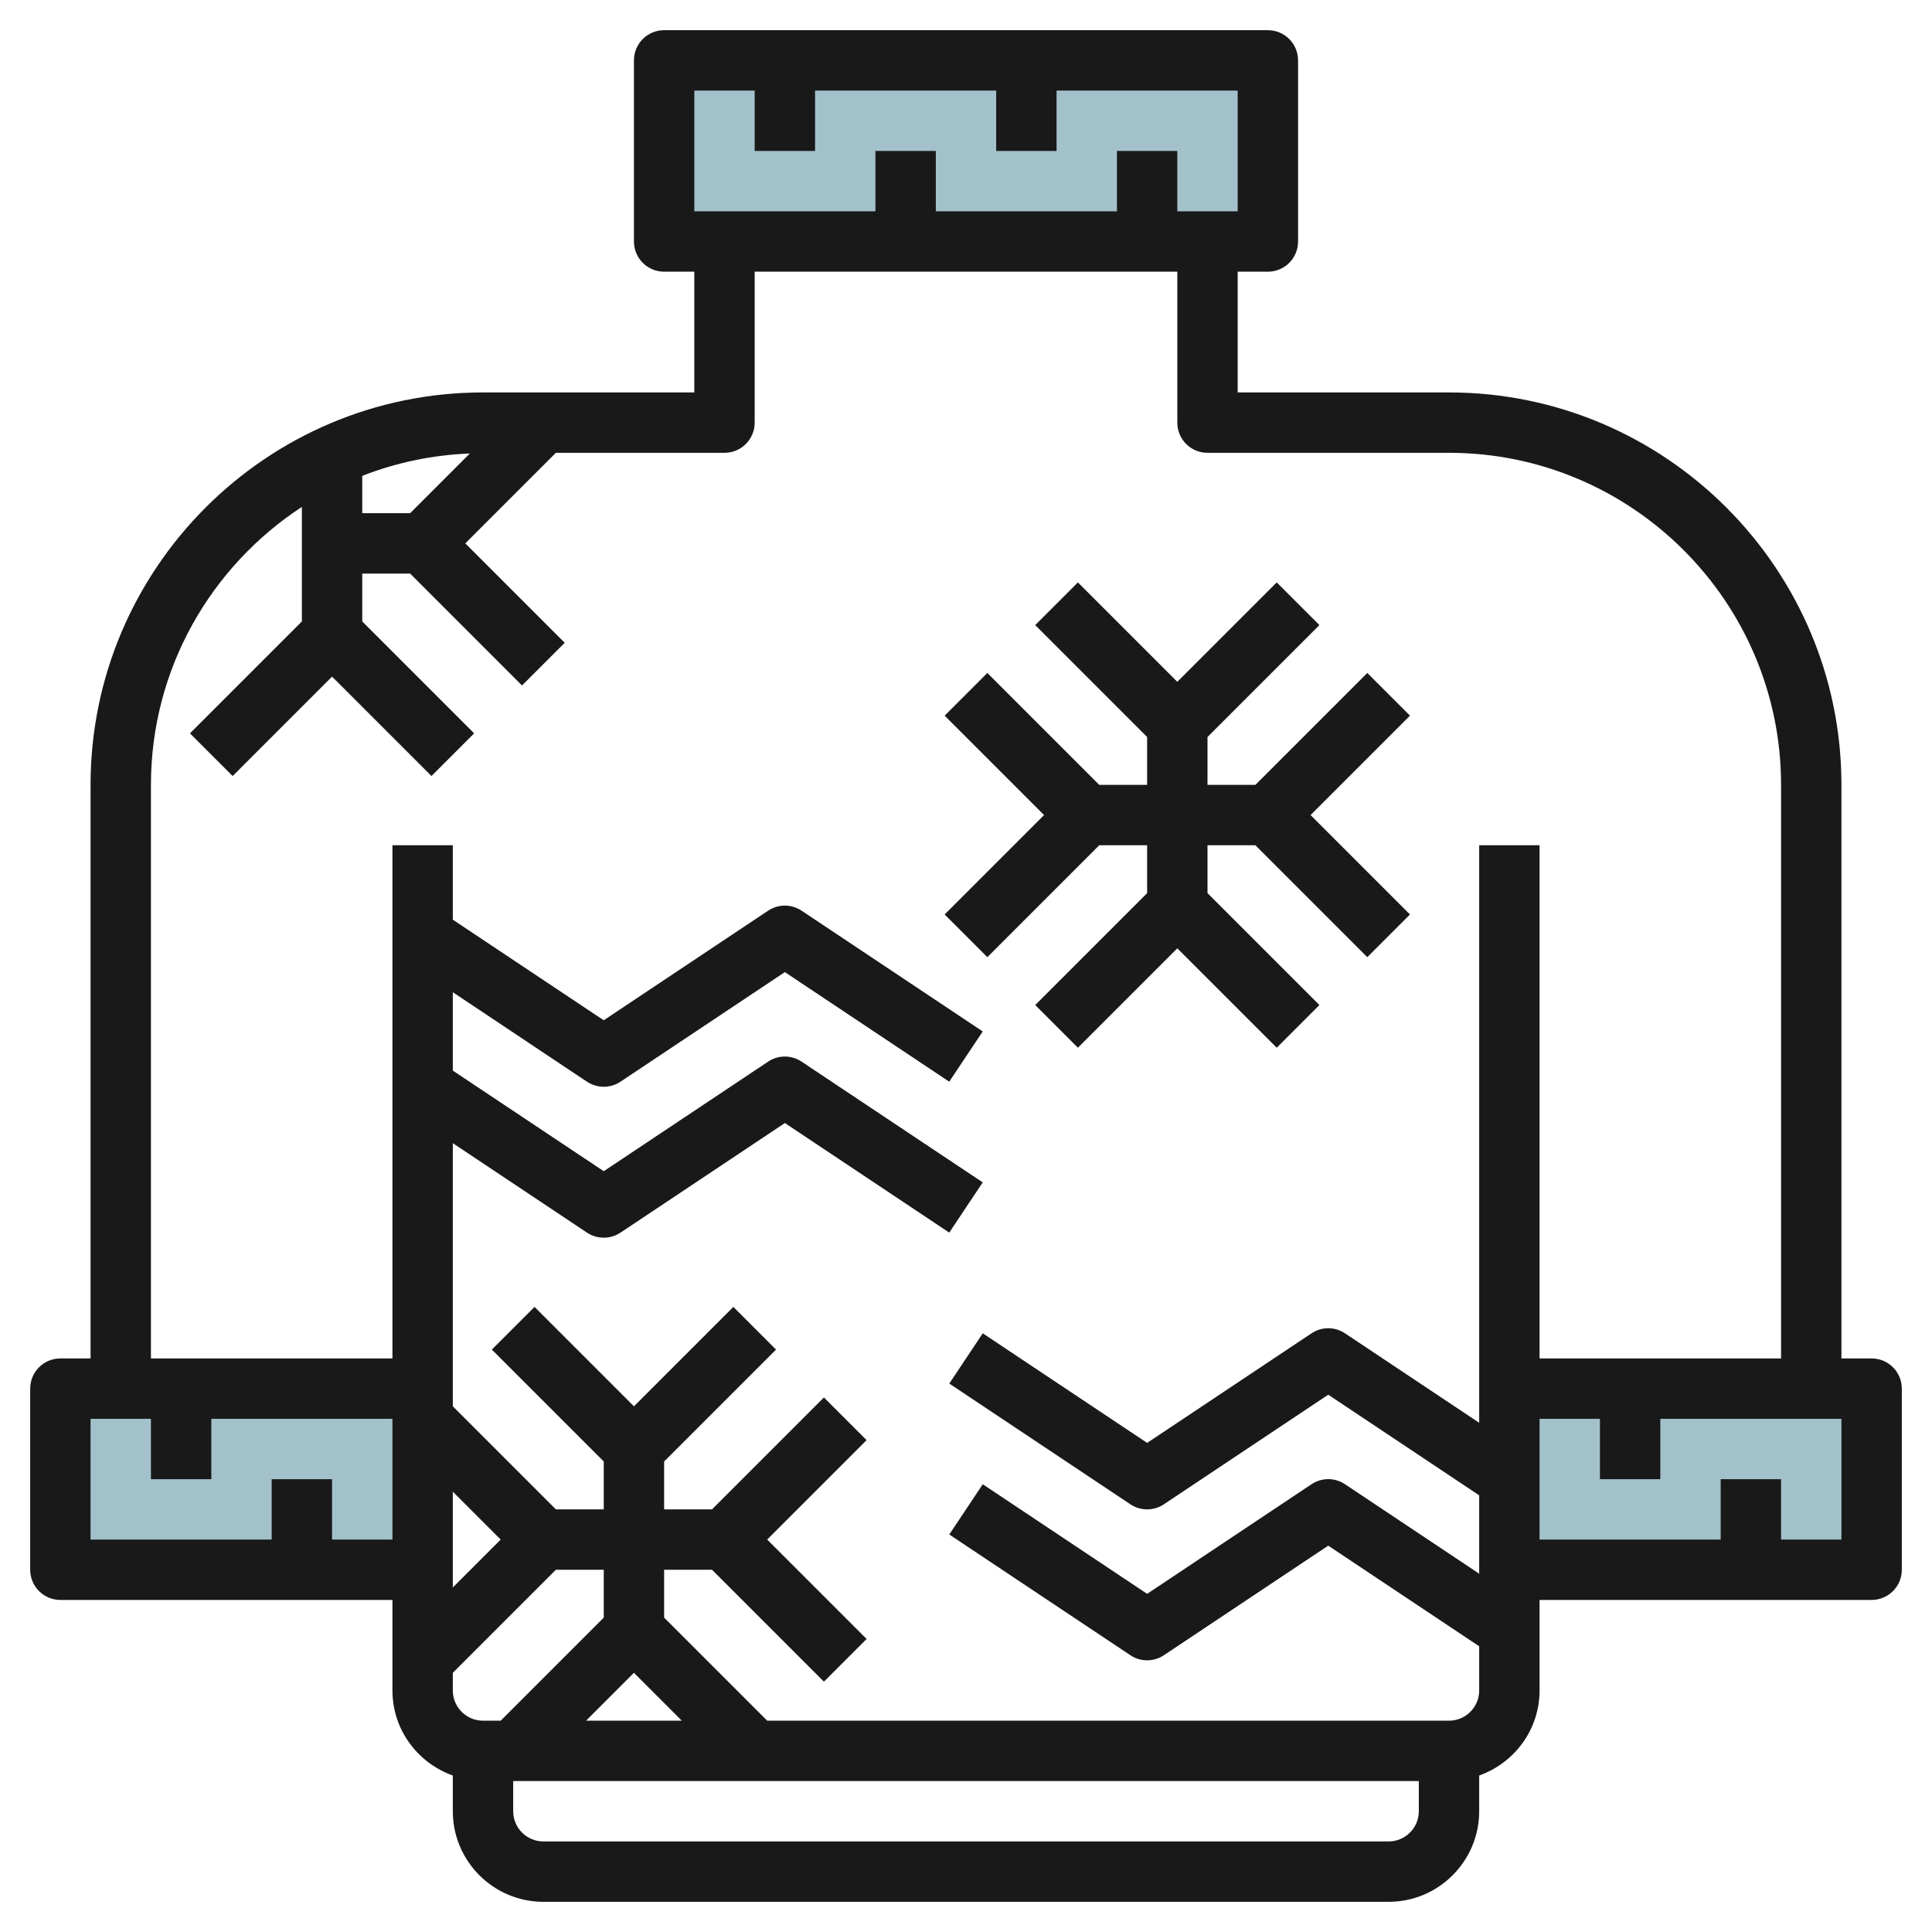
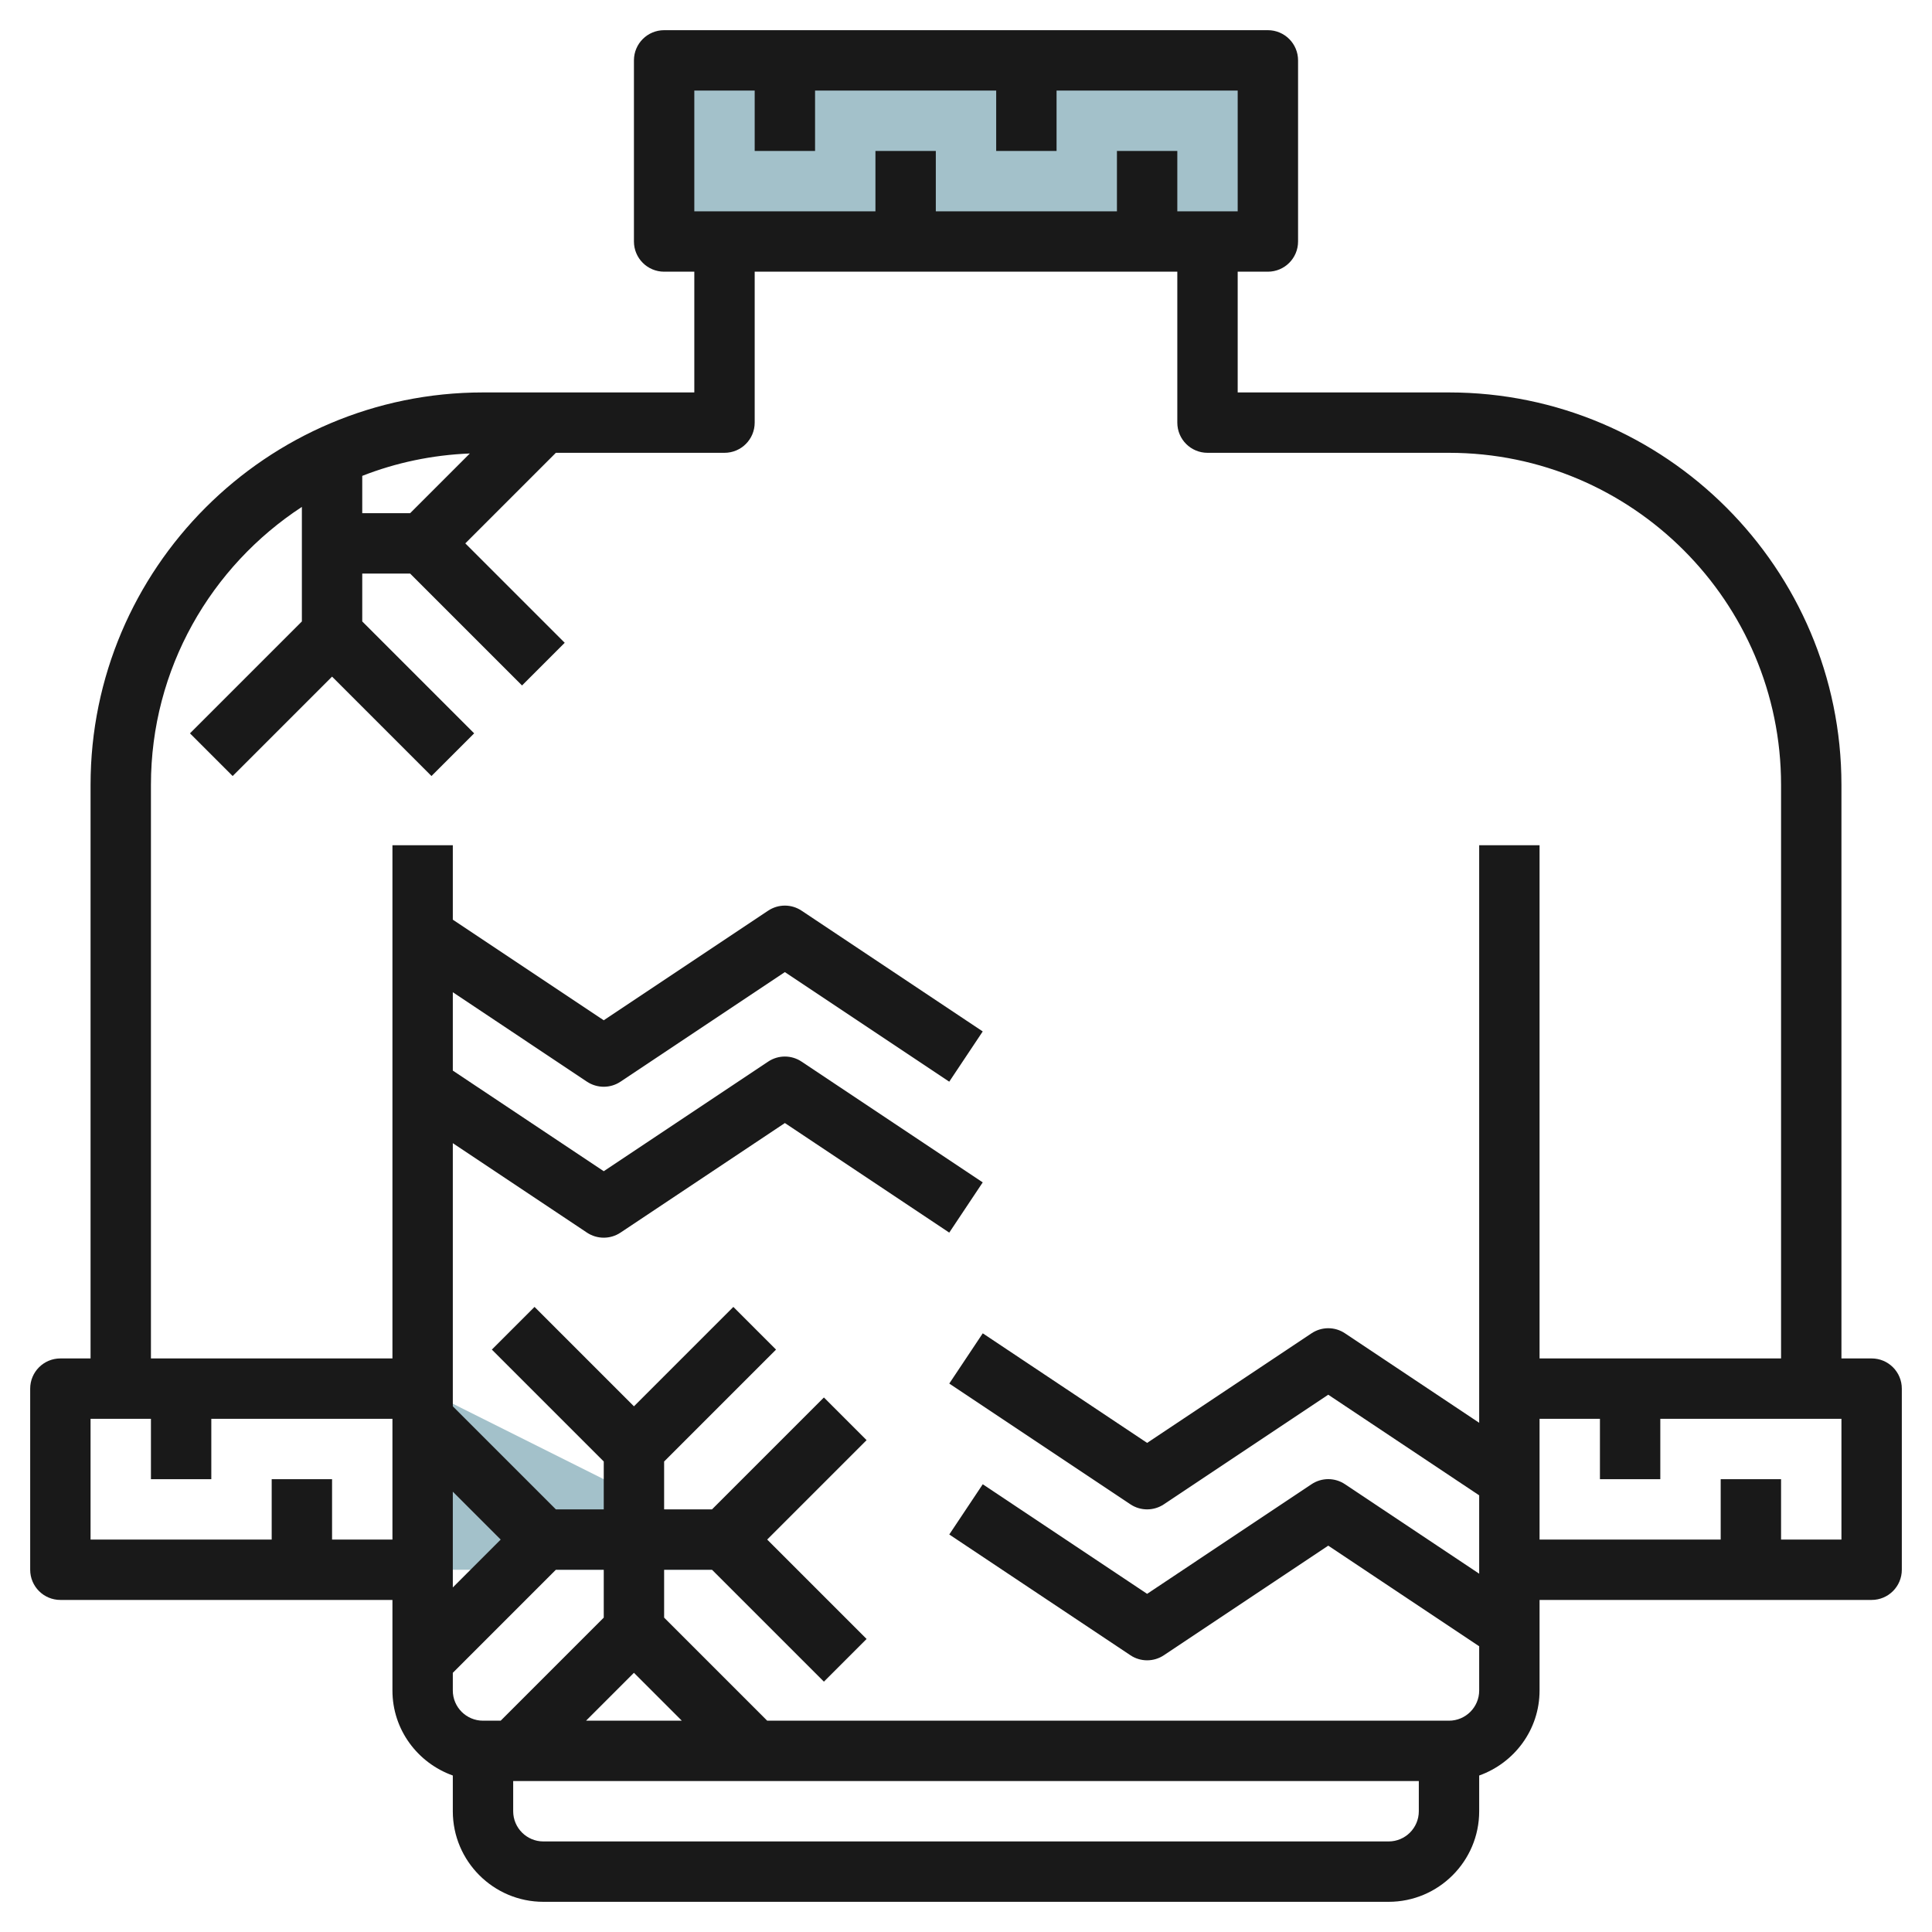
<svg xmlns="http://www.w3.org/2000/svg" id="Layer_3" enable-background="new 0 0 64 64" height="512" viewBox="0 0 64 64" width="512">
  <g>
    <g fill="#a3c1ca">
-       <path d="m14 46h-12v6h12" />
-       <path d="m50 46h12v6h-12" />
+       <path d="m14 46v6h12" />
      <path d="m22 2h20v6h-20z" />
    </g>
    <path d="m62 45h-1v-19c0-7.168-5.832-13-13-13h-7v-4h1c.552 0 1-.447 1-1v-6c0-.553-.448-1-1-1h-20c-.552 0-1 .447-1 1v6c0 .553.448 1 1 1h1v4h-7c-7.168 0-13 5.832-13 13v19h-1c-.552 0-1 .447-1 1v6c0 .553.448 1 1 1h11v3c0 1.302.839 2.402 2 2.816v1.184c0 1.654 1.346 3 3 3h28c1.654 0 3-1.346 3-3v-1.184c1.161-.414 2-1.514 2-2.816v-3h11c.552 0 1-.447 1-1v-6c0-.553-.448-1-1-1zm-39-42h2v2h2v-2h6v2h2v-2h6v4h-2v-2h-2v2h-6v-2h-2v2h-6zm-9.414 14h-1.586v-1.236c1.112-.436 2.311-.692 3.564-.742zm-2.586 34v-2h-2v2h-6v-4h2v2h2v-2h6v4zm7.414 1h1.586v1.586l-3.414 3.414h-.586c-.551 0-1-.448-1-1v-.586zm2.586 3.414 1.586 1.586h-3.172zm-6-2.828v-3.172l1.586 1.586zm31 8.414h-28c-.551 0-1-.448-1-1v-1h30v1c0 .552-.449 1-1 1zm2-4h-22.586l-3.414-3.414v-1.586h1.586l3.707 3.707 1.414-1.414-3.293-3.293 3.293-3.293-1.414-1.414-3.707 3.707h-1.586v-1.586l3.707-3.707-1.414-1.414-3.293 3.293-3.293-3.293-1.414 1.414 3.707 3.707v1.586h-1.586l-3.414-3.414v-8.717l4.445 2.964c.168.111.362.167.555.167s.387-.056.555-.168l5.445-3.63 5.445 3.63 1.109-1.664-6-4c-.336-.225-.773-.225-1.109 0l-5.445 3.63-5-3.333v-2.596l4.445 2.964c.168.111.362.167.555.167s.387-.056.555-.168l5.445-3.63 5.445 3.63 1.109-1.664-6-4c-.336-.225-.773-.225-1.109 0l-5.445 3.63-5-3.333v-2.465h-2v17h-8v-19c0-3.852 1.994-7.242 5-9.208v3.794l-3.707 3.707 1.414 1.414 3.293-3.293 3.293 3.293 1.414-1.414-3.707-3.707v-1.586h1.586l3.707 3.707 1.414-1.414-3.293-3.293 3-3h5.586c.552 0 1-.447 1-1v-5h14v5c0 .553.448 1 1 1h8c6.065 0 11 4.935 11 11v19h-8v-17h-2v19.132l-4.445-2.964c-.336-.225-.773-.225-1.109 0l-5.446 3.63-5.445-3.63-1.109 1.664 6 4c.167.112.361.168.554.168s.387-.056.555-.168l5.445-3.63 5 3.333v2.596l-4.445-2.964c-.336-.225-.773-.225-1.109 0l-5.446 3.631-5.445-3.63-1.109 1.664 6 4c.167.112.361.168.554.168s.387-.056.555-.168l5.445-3.63 5 3.333v1.465c0 .552-.449 1-1 1zm13-6h-2v-2h-2v2h-6v-4h2v2h2v-2h6z" fill="#191919" />
-     <path d="m36.414 28h1.586v1.586l-3.707 3.707 1.414 1.414 3.293-3.293 3.293 3.293 1.414-1.414-3.707-3.707v-1.586h1.586l3.707 3.707 1.414-1.414-3.293-3.293 3.293-3.293-1.414-1.414-3.707 3.707h-1.586v-1.586l3.707-3.707-1.414-1.414-3.293 3.293-3.293-3.293-1.414 1.414 3.707 3.707v1.586h-1.586l-3.707-3.707-1.414 1.414 3.293 3.293-3.293 3.293 1.414 1.414z" fill="#191919" />
  </g>
</svg>